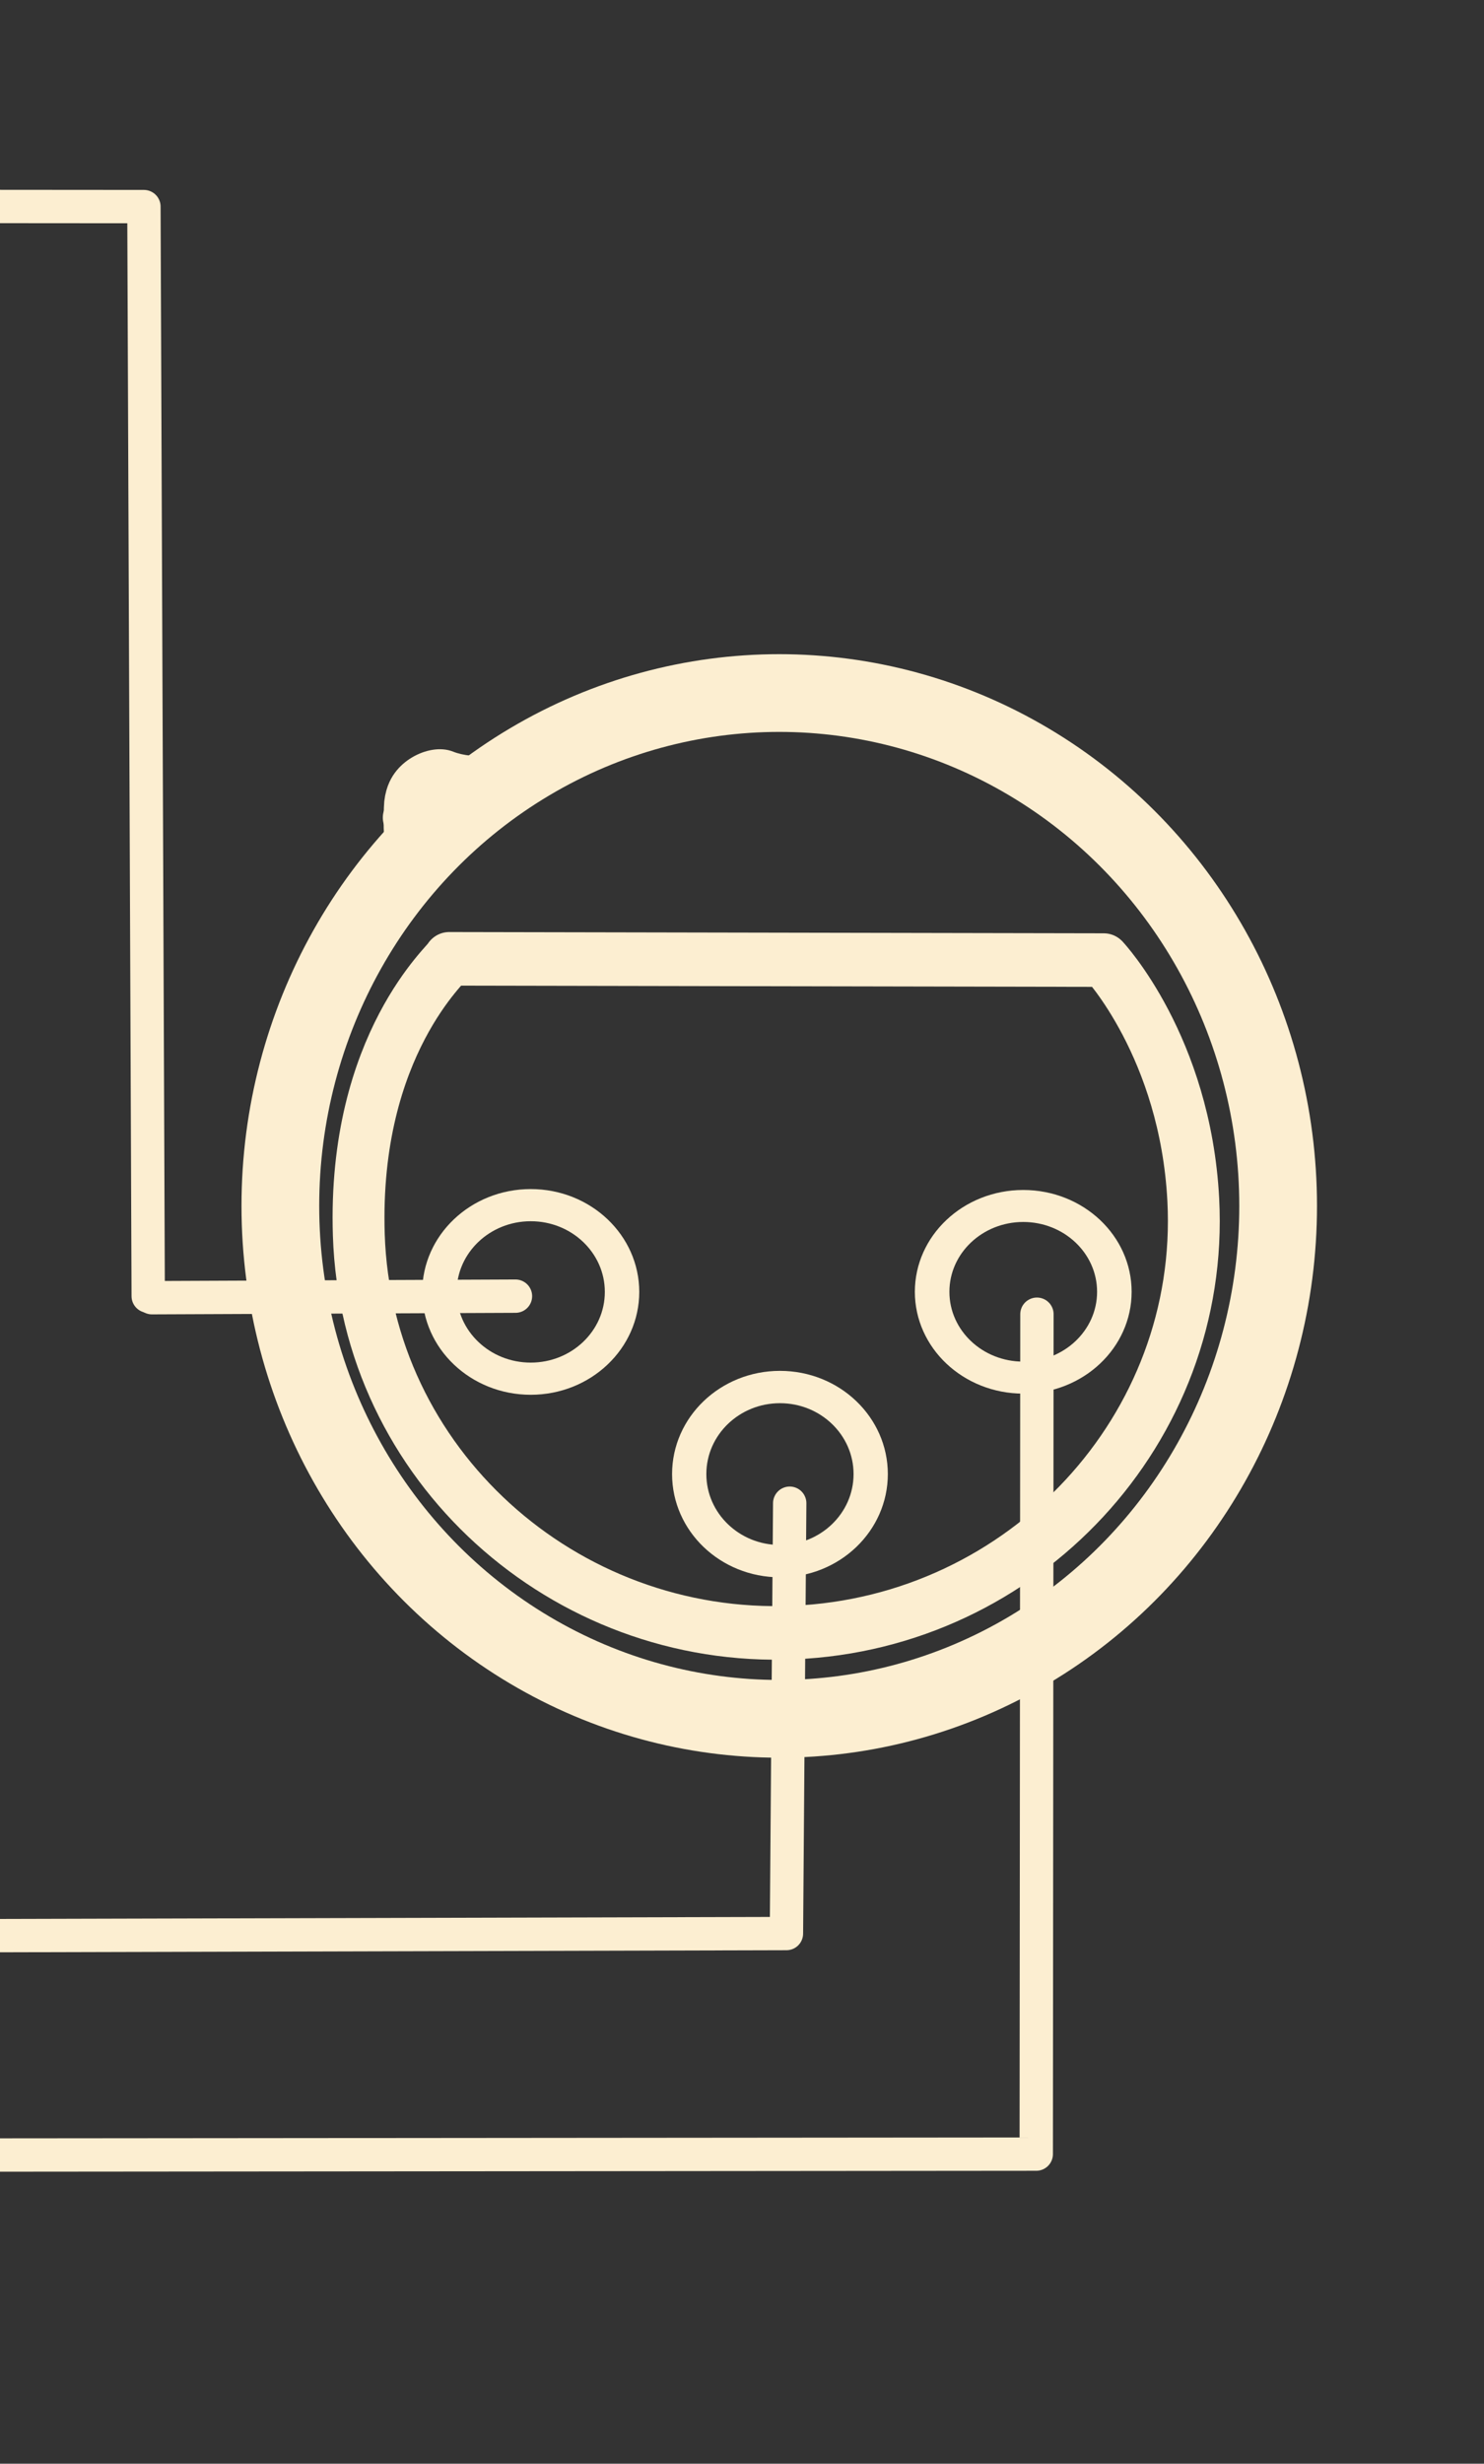
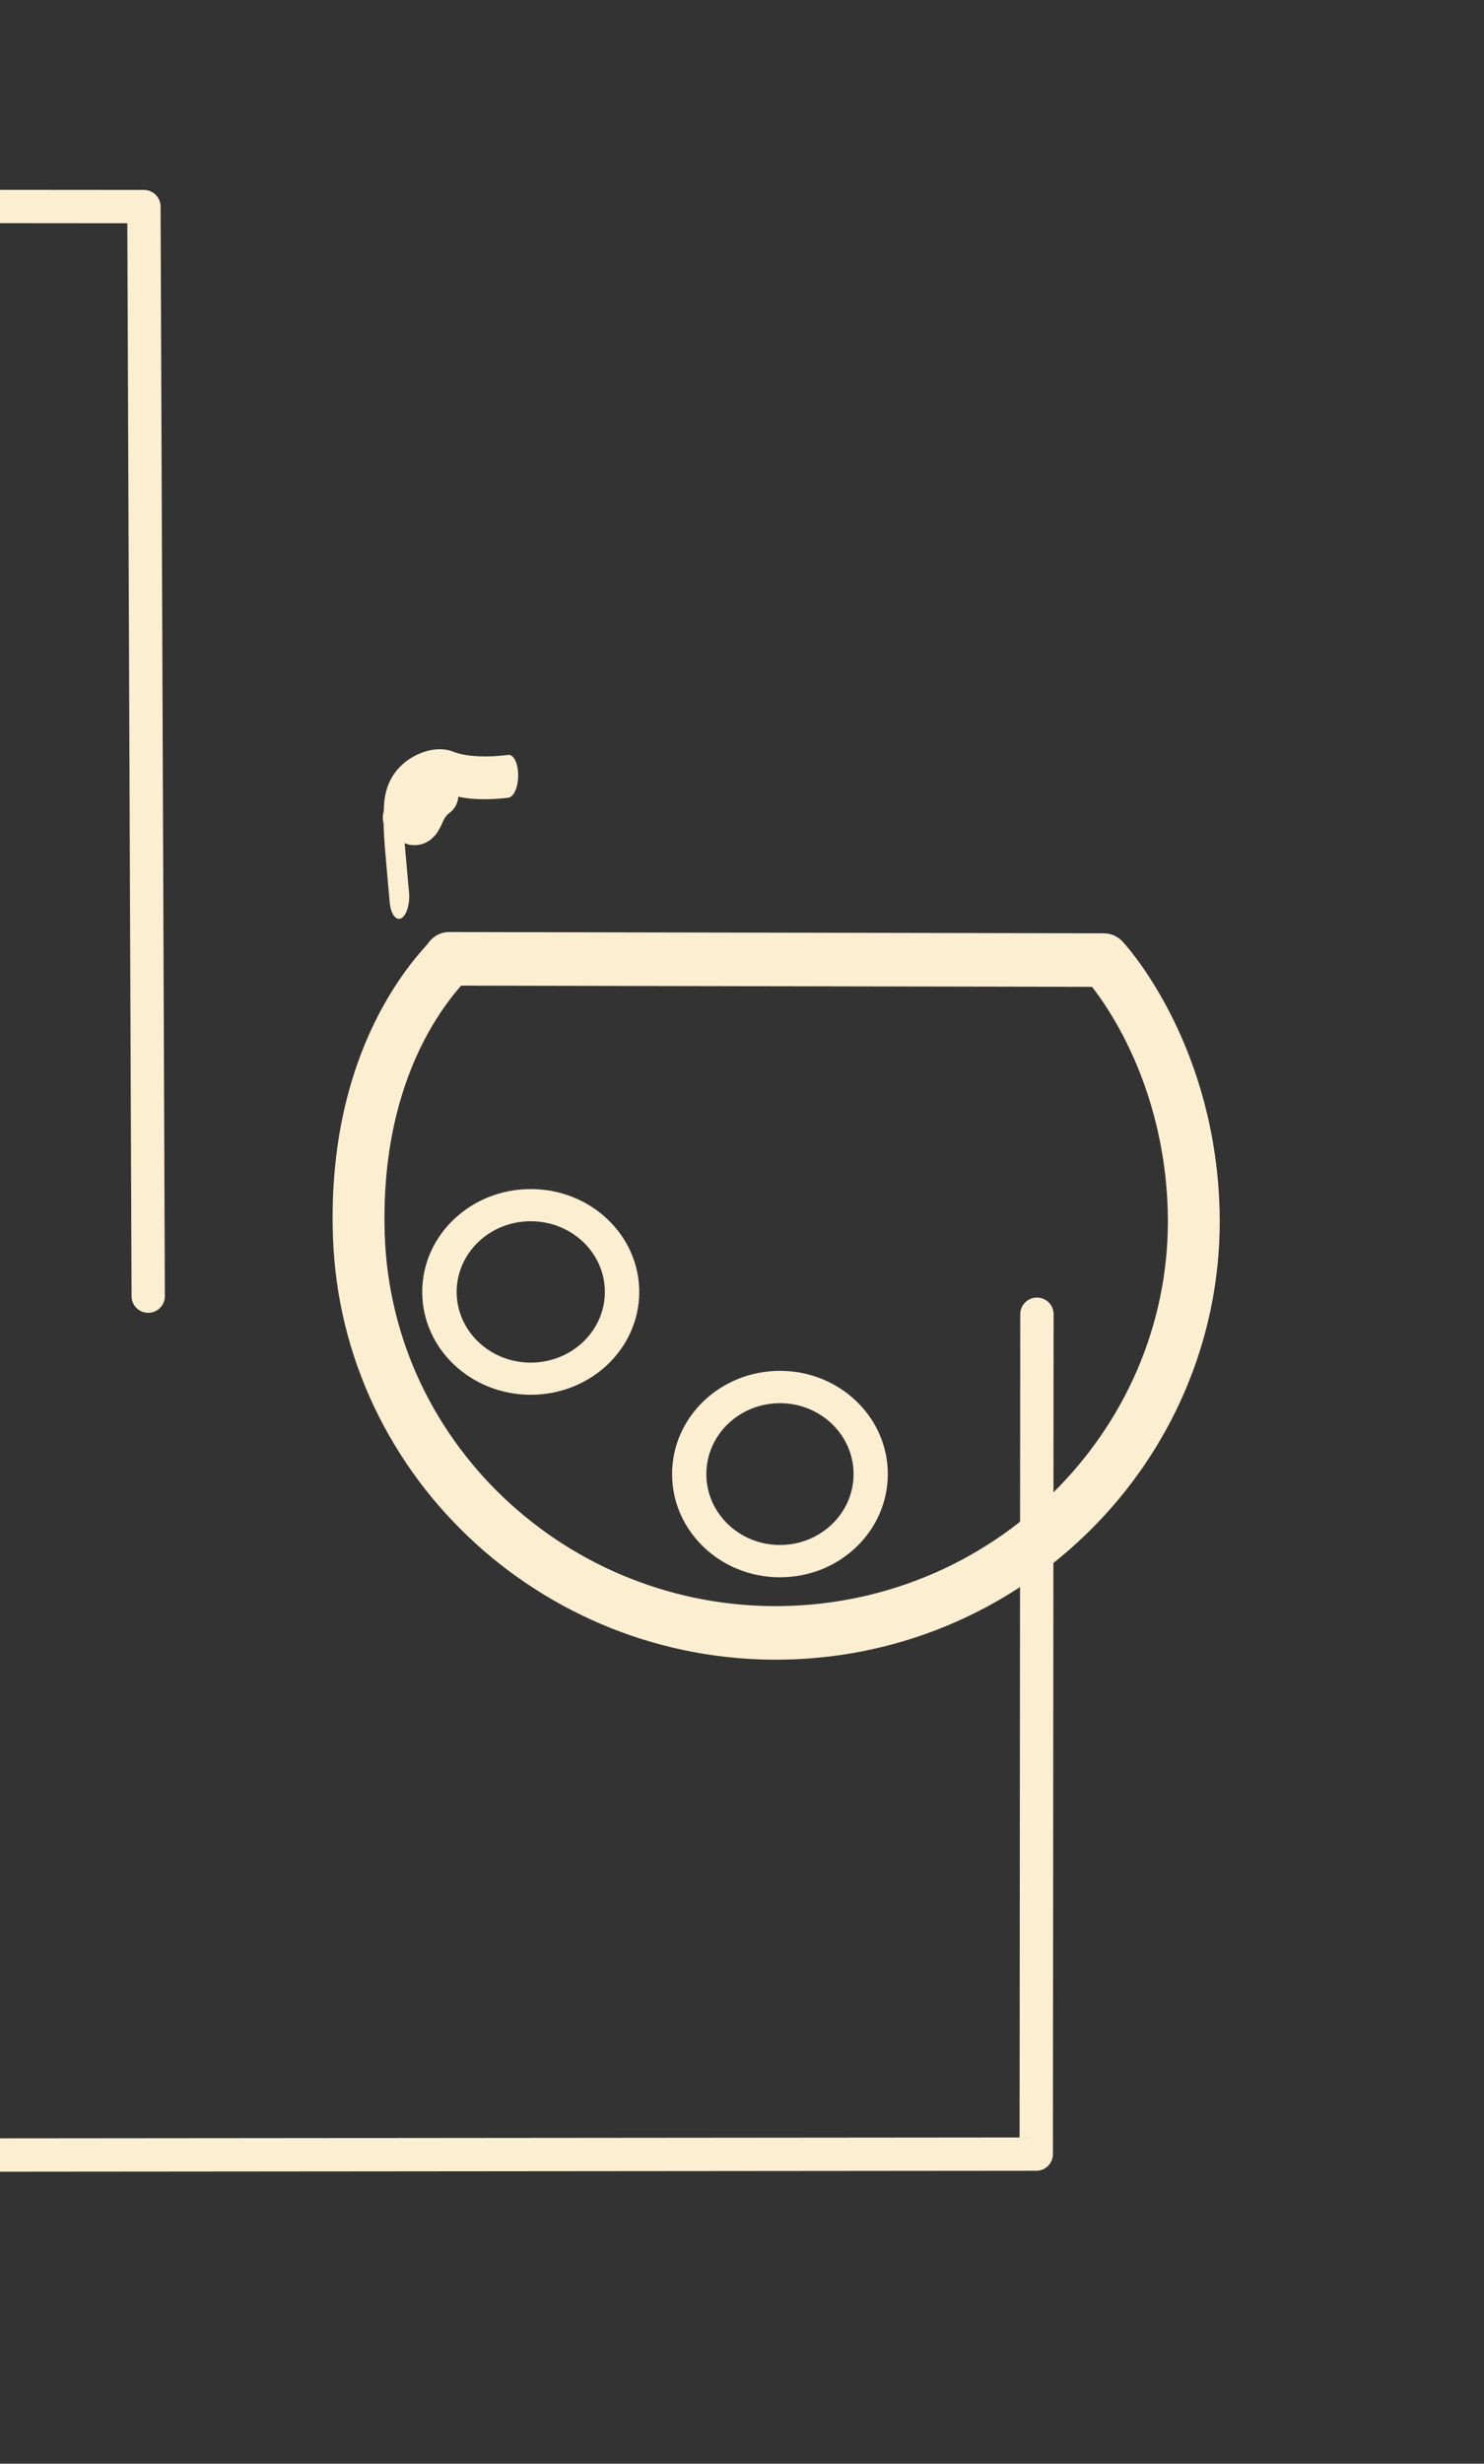
<svg xmlns="http://www.w3.org/2000/svg" width="100%" height="100%" viewBox="0 0 535 888" version="1.1" xml:space="preserve" style="fill-rule:evenodd;clip-rule:evenodd;stroke-linecap:round;stroke-linejoin:round;stroke-miterlimit:1.5;">
  <rect x="0" y="0" width="535" height="888" fill="#333333" stroke="none" />
  <g transform="matrix(1,0,0,1,-1776,-5.256)">
    <g id="Artboard1" transform="matrix(1,0,0,1,-611.932,-674.975)">
      <clipPath id="_clip1">
        <rect x="2387.93" y="680.231" width="542.229" height="887.85" />
      </clipPath>
      <g clip-path="url(#_clip1)">
-         <rect x="603.83" y="674.975" width="2318.23" height="896.944" style="fill:none;" />
        <g transform="matrix(2.469,0,0,2.469,-367.149,251.858)">
          <g transform="matrix(0.332,0,0,0.332,136.021,161.843)">
            <g transform="matrix(1,0,0,1,684.885,-702.621)">
-               <ellipse cx="2609.18" cy="1267.99" rx="219.414" ry="225.521" style="fill:rgb(235,235,235);fill-opacity:0;stroke:rgb(252,238,209);stroke-width:34.18px;" />
-             </g>
+               </g>
            <g transform="matrix(1.131,-0.048,0.05,1.168,1025.54,-794.187)">
              <path d="M1826.79,1146.05L2080.87,1156.97C2080.87,1156.97 2111.02,1190.87 2111.58,1248.43C2112.41,1334.68 2038.88,1404.71 1949.33,1404.71C1859.79,1404.71 1786.16,1334.68 1787.09,1248.43C1787.87,1176.39 1827.06,1147.12 1826.79,1146.05Z" style="fill:rgb(235,235,235);fill-opacity:0;stroke:rgb(252,238,209);stroke-width:20.15px;" />
            </g>
            <g transform="matrix(0.97,0,0,0.915,693.508,-530.316)">
              <ellipse cx="2681.31" cy="1326.33" rx="41.141" ry="41.835" style="fill:rgb(235,235,235);fill-opacity:0;stroke:rgb(252,238,209);stroke-width:15.54px;" />
            </g>
            <g transform="matrix(0.974,0,0,0.902,789.783,-593.223)">
-               <ellipse cx="2681.31" cy="1326.33" rx="41.141" ry="41.835" style="fill:rgb(235,235,235);fill-opacity:0;stroke:rgb(252,238,209);stroke-width:15.6px;" />
-             </g>
+               </g>
            <g transform="matrix(0.976,0,0,0.912,567.815,-606.434)">
              <ellipse cx="2681.31" cy="1326.33" rx="41.141" ry="41.835" style="fill:rgb(235,235,235);fill-opacity:0;stroke:rgb(252,238,209);stroke-width:15.51px;" />
            </g>
            <g transform="matrix(0.608,0.015,-0.033,1.323,1252.72,-177.443)">
              <path d="M3105.68,423.718C3099.36,398.367 3100.14,401.596 3099.99,393.91C3099.84,386.032 3124.91,379.151 3140.82,381.882C3156.74,384.612 3182.26,382.584 3182.26,382.584" style="fill:rgb(235,235,235);fill-opacity:0;stroke:rgb(252,238,209);stroke-width:14.23px;" />
            </g>
          </g>
          <g transform="matrix(0.399,0,0,0.399,133.722,121.685)">
            <path d="M721.933,305.891L721.108,204.061L2514.19,205.453L2515.76,604.087" style="fill:none;stroke:rgb(252,238,209);stroke-width:12.2px;" />
          </g>
          <g transform="matrix(0.399,0,0,0.399,133.722,121.685)">
-             <path d="M2517.14,604.654L2650.16,604.091" style="fill:none;stroke:rgb(252,238,209);stroke-width:12.2px;" />
-           </g>
+             </g>
          <g transform="matrix(0.399,0,0,0.399,133.722,121.685)">
-             <path d="M1605.18,738.218L1605.71,840.294L2749.32,837.295L2750.52,679.843" style="fill:none;stroke:rgb(252,238,209);stroke-width:12.2px;" />
-           </g>
+             </g>
          <g transform="matrix(0.399,0,0,0.399,133.722,121.685)">
            <path d="M2840.99,610.7L2840.74,917.989L759.906,919.813L759.422,838.719" style="fill:none;stroke:rgb(252,238,209);stroke-width:12.2px;" />
          </g>
        </g>
        <g transform="matrix(1,0,0,1,0.83,0.975)">
          <path d="M2526.52,969.415C2526.8,967.938 2527.5,966.529 2528.6,965.377L2535.23,958.434C2538.22,955.304 2543.16,955.122 2546.38,958.023C2546.43,958.069 2546.48,958.115 2546.53,958.161C2548.4,958.692 2550.08,959.905 2551.17,961.686C2553.35,965.243 2552.43,969.875 2549.05,972.328C2547.44,973.503 2546.91,975.171 2546.37,976.327C2545.63,977.892 2544.91,979.184 2544.17,980.109L2542.43,981.853L2540.66,982.965L2538.83,983.629L2536.88,983.906L2534.71,983.746L2532.12,982.913C2530.97,982.381 2529.51,981.473 2527.78,979.926C2524.74,977.211 2524.26,972.687 2526.52,969.415Z" style="fill:rgb(252,238,209);" />
        </g>
      </g>
    </g>
  </g>
</svg>